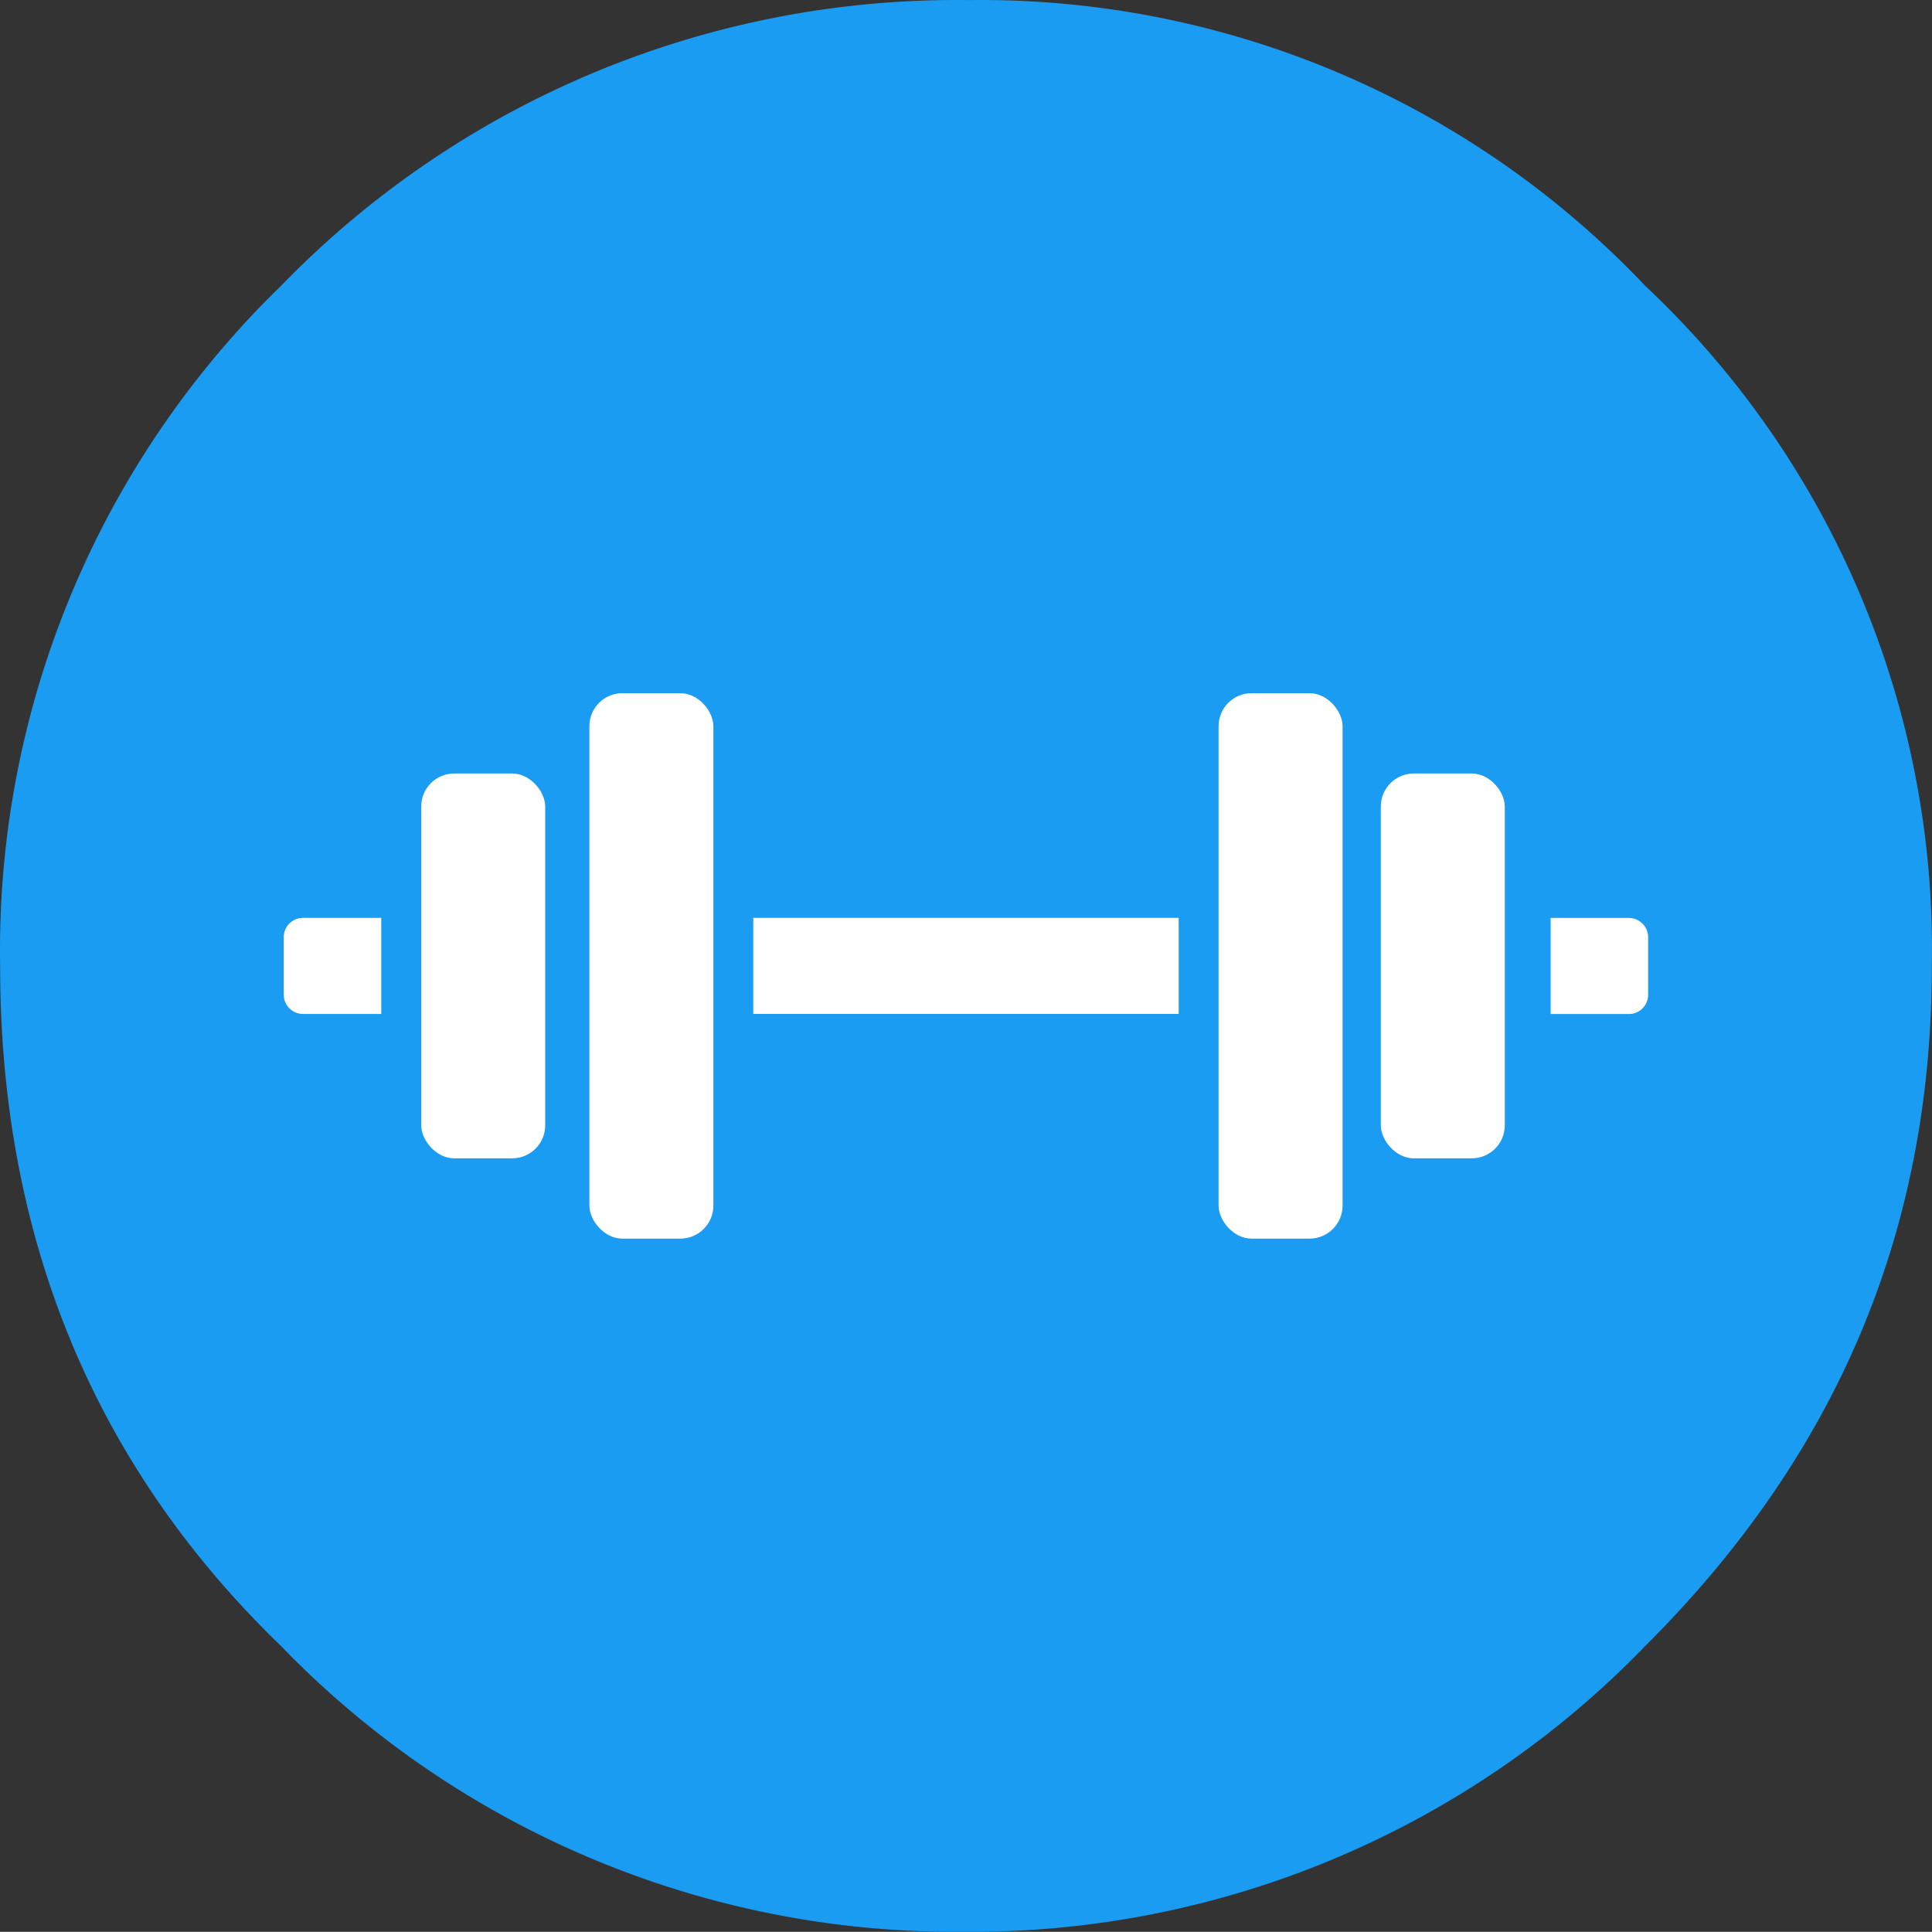
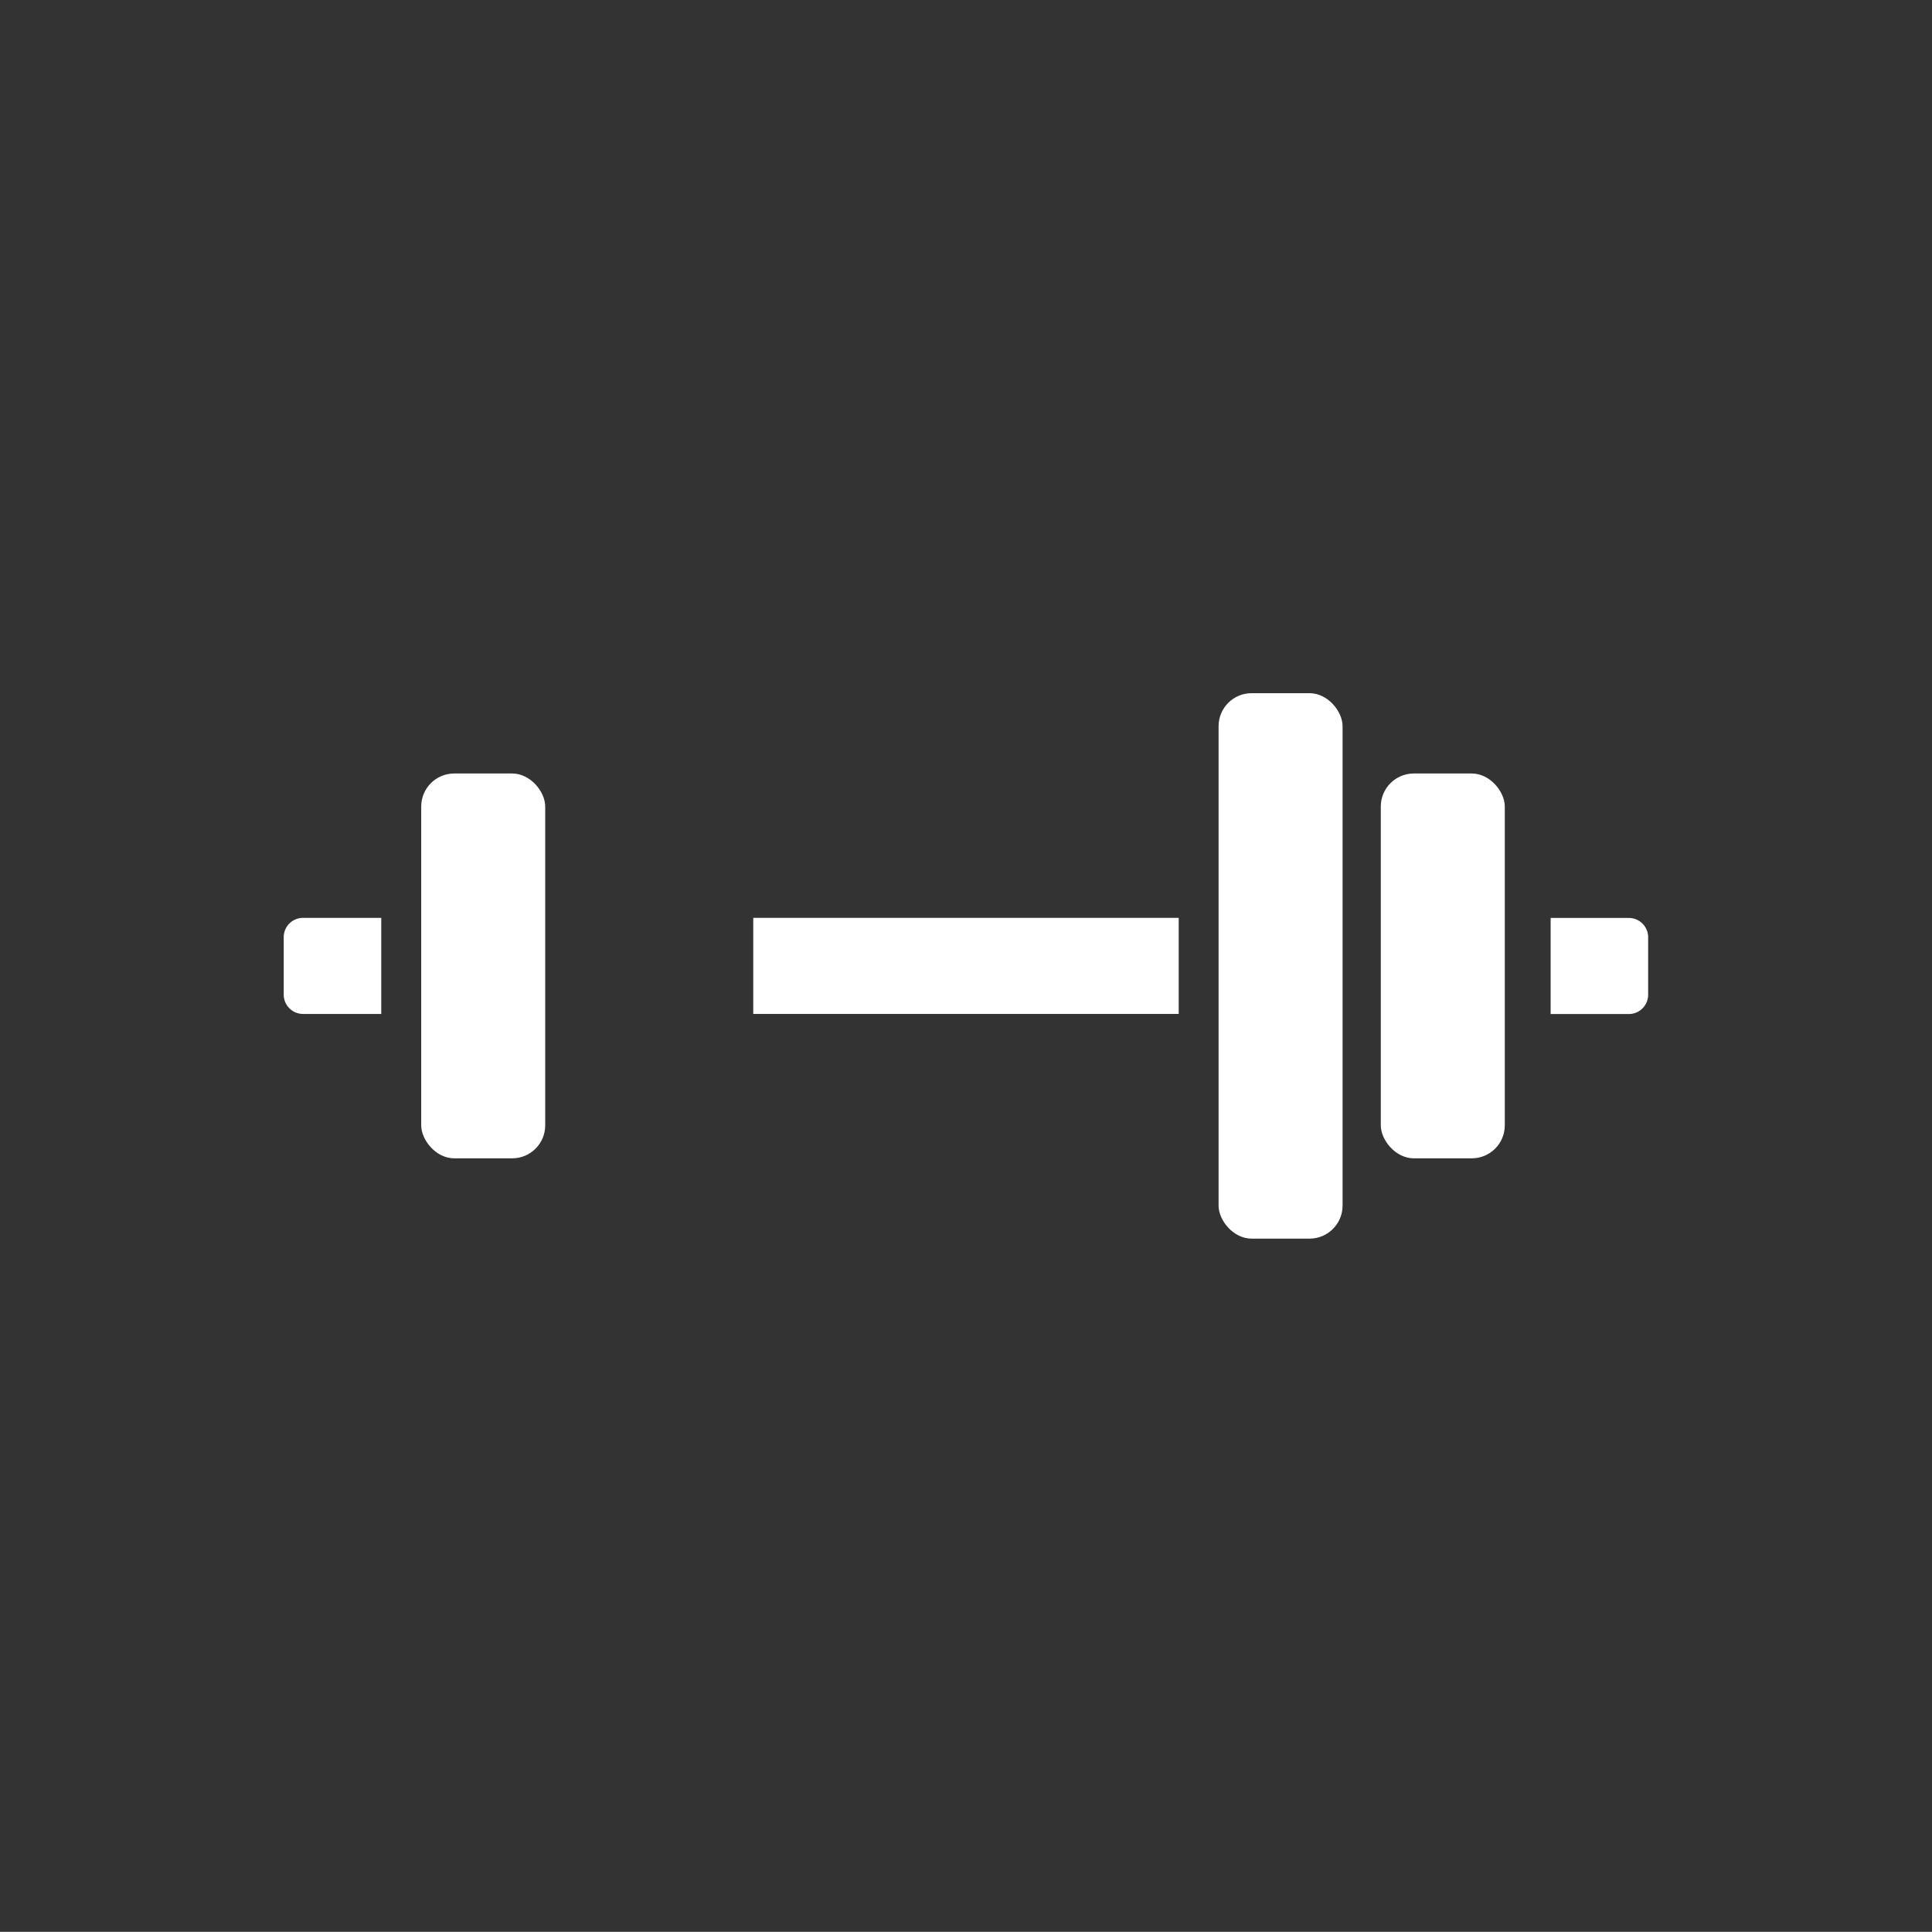
<svg xmlns="http://www.w3.org/2000/svg" width="90.014" height="90.006" viewBox="0 0 90.014 90.006">
  <rect x="0" y="0" width="90.014" height="90.006" fill="#333333" stroke="none" />
  <g id="icon_gym" transform="translate(-154.086 540.124)">
-     <path id="Path_1930" data-name="Path 1930" d="M230.739-526.806a42.641,42.641,0,0,0-31.513-13.314,43.822,43.822,0,0,0-32.048,13.314,43.152,43.152,0,0,0-13.086,31.686c0,12.515,4.273,23.166,13.086,31.686a43.67,43.67,0,0,0,31.78,13.314,43.673,43.673,0,0,0,31.78-13.314c8.814-8.786,13.354-19.171,13.354-31.686A42.4,42.4,0,0,0,230.739-526.806Z" fill="#1a9cf2" />
    <g id="Group_1081" data-name="Group 1081">
      <rect id="Rectangle_1220" data-name="Rectangle 1220" width="5.777" height="17.93" rx="1.538" transform="translate(173.711 -504.086)" fill="#fff" />
-       <rect id="Rectangle_1221" data-name="Rectangle 1221" width="5.777" height="25.413" rx="1.538" transform="translate(181.546 -507.828)" fill="#fff" />
      <rect id="Rectangle_1222" data-name="Rectangle 1222" width="5.777" height="17.93" rx="1.538" transform="translate(218.419 -504.086)" fill="#fff" />
      <rect id="Rectangle_1223" data-name="Rectangle 1223" width="5.777" height="25.413" rx="1.538" transform="translate(210.861 -507.828)" fill="#fff" />
      <path id="Path_2636" data-name="Path 2636" d="M168.205-497.36h3.644v4.477h-3.644a.9.9,0,0,1-.9-.9v-2.685A.9.9,0,0,1,168.205-497.36Z" fill="#fff" />
      <rect id="Rectangle_1224" data-name="Rectangle 1224" width="19.822" height="4.476" transform="translate(189.181 -497.36)" fill="#fff" />
      <path id="Path_2637" data-name="Path 2637" d="M230.875-496.464v2.685a.9.9,0,0,1-.9.9h-3.643v-4.477h3.643A.9.9,0,0,1,230.875-496.464Z" fill="#fff" />
    </g>
  </g>
</svg>